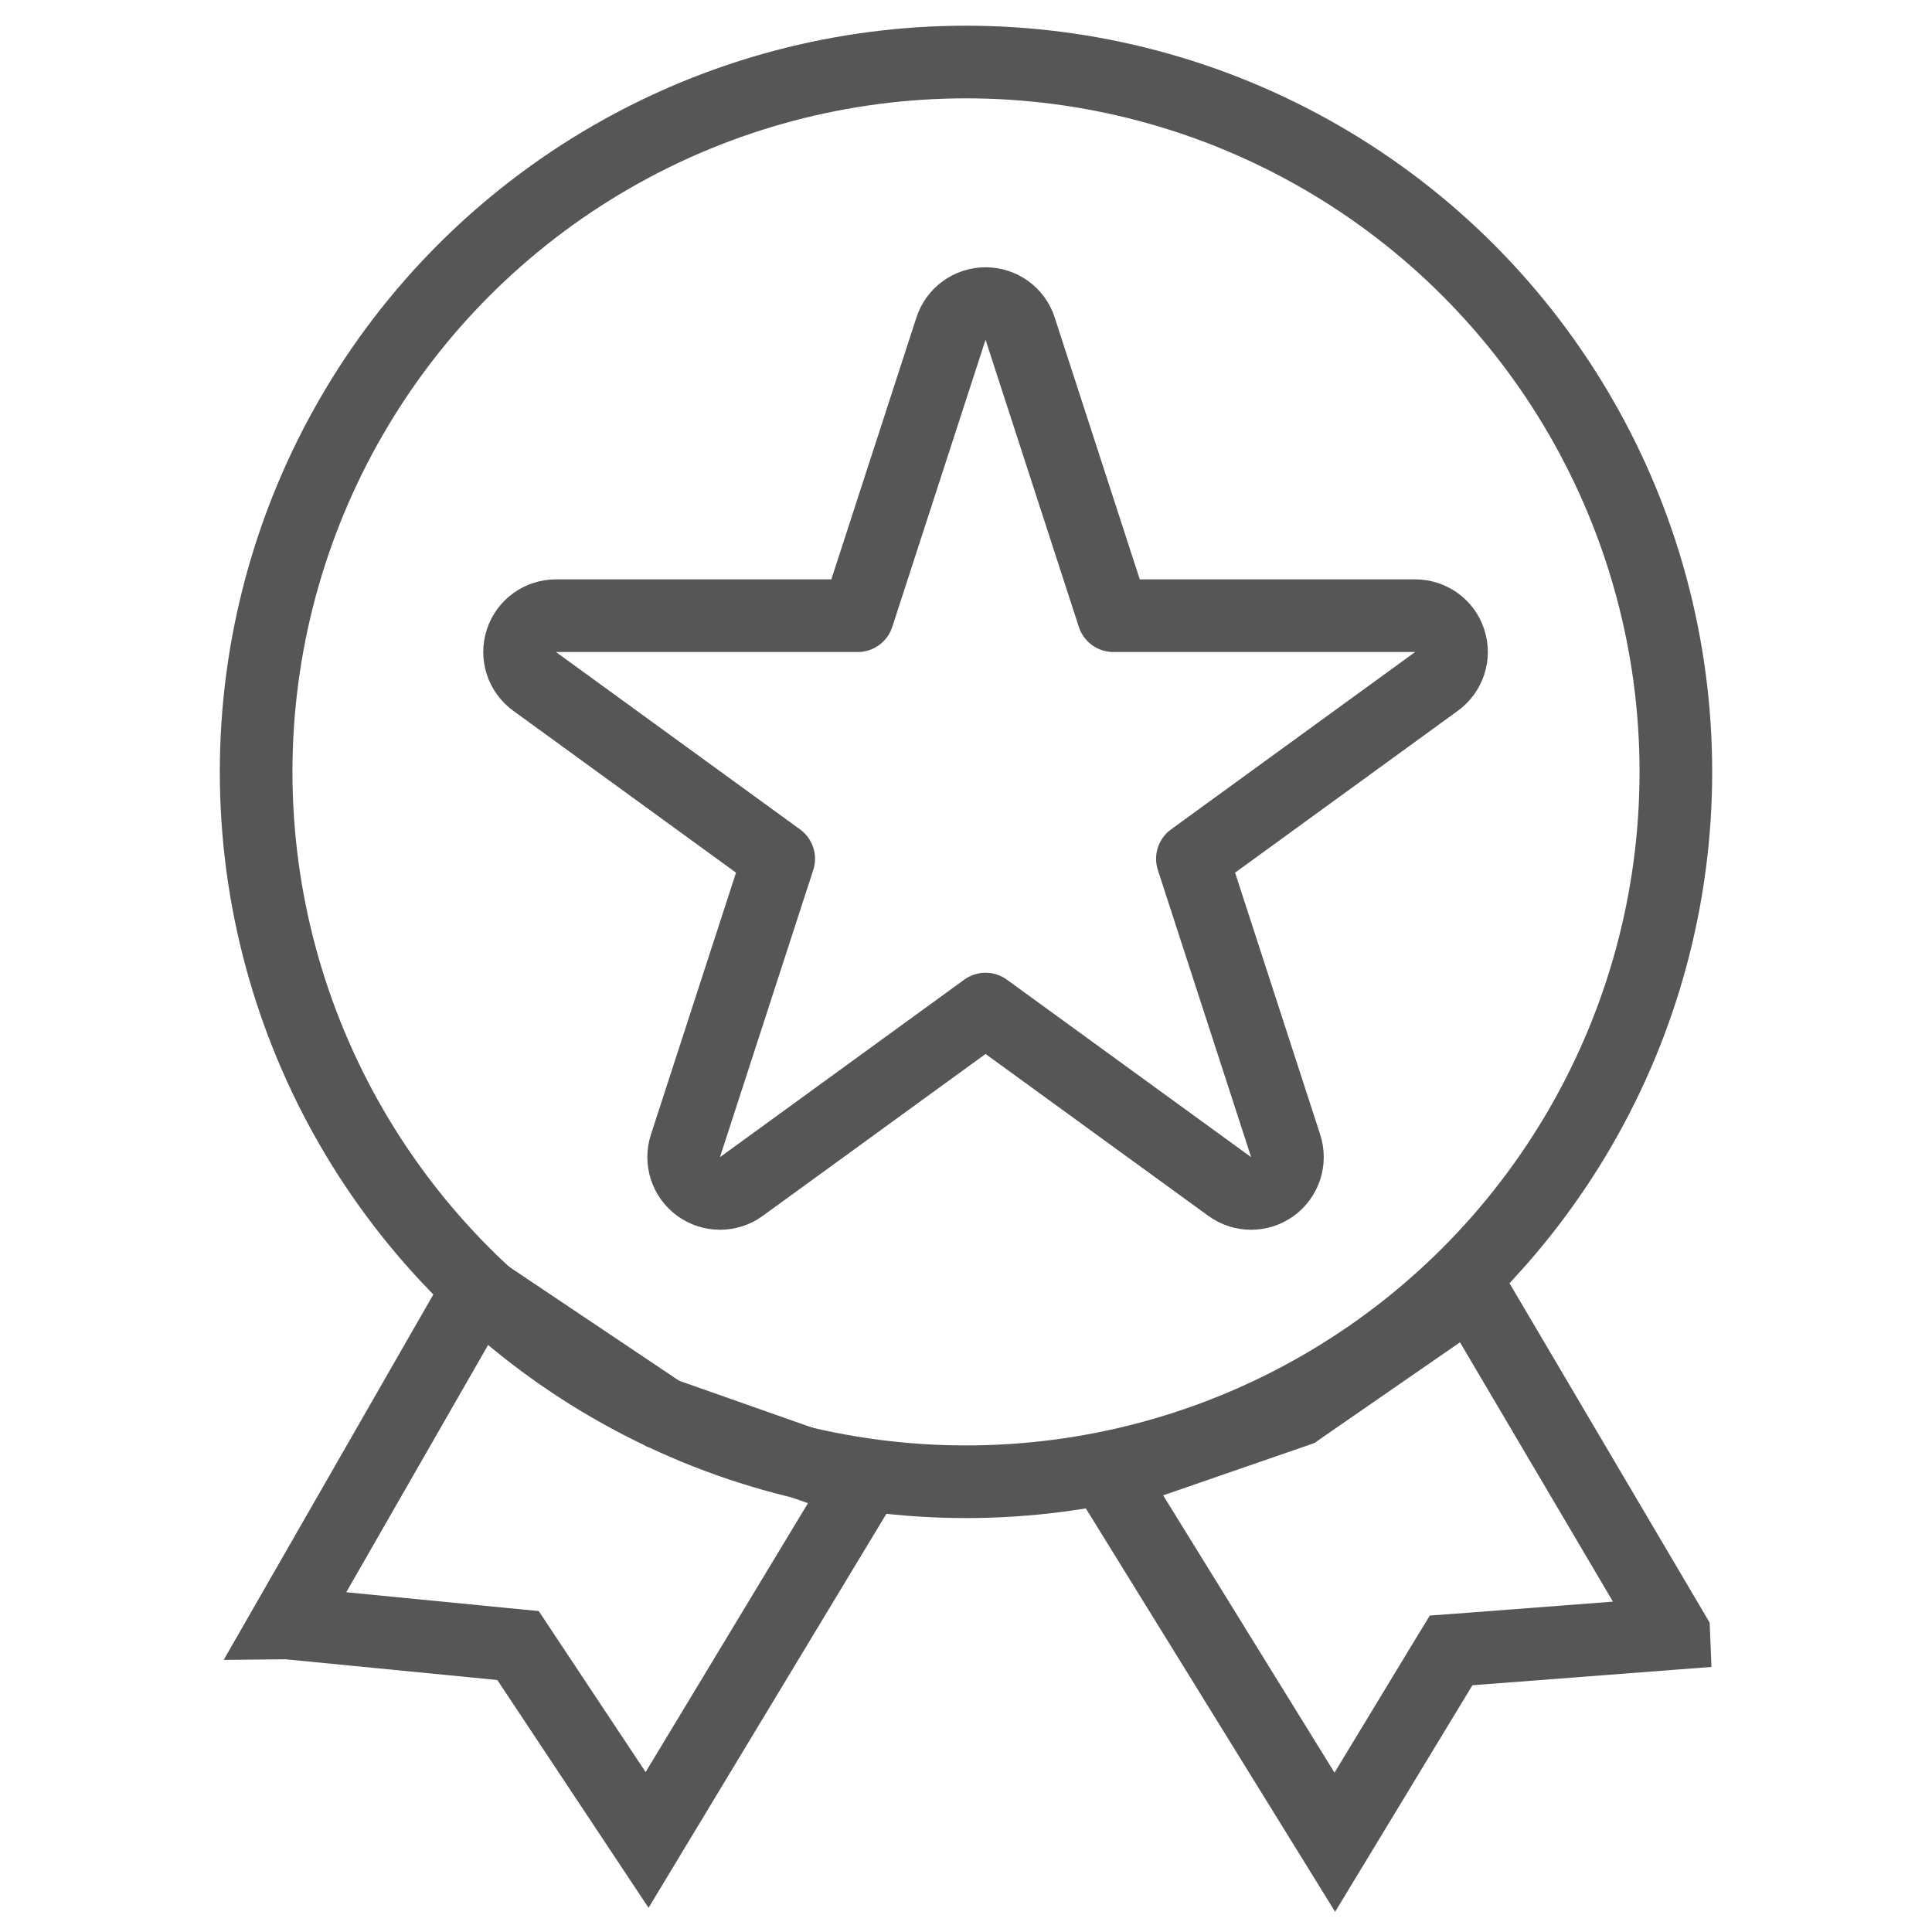
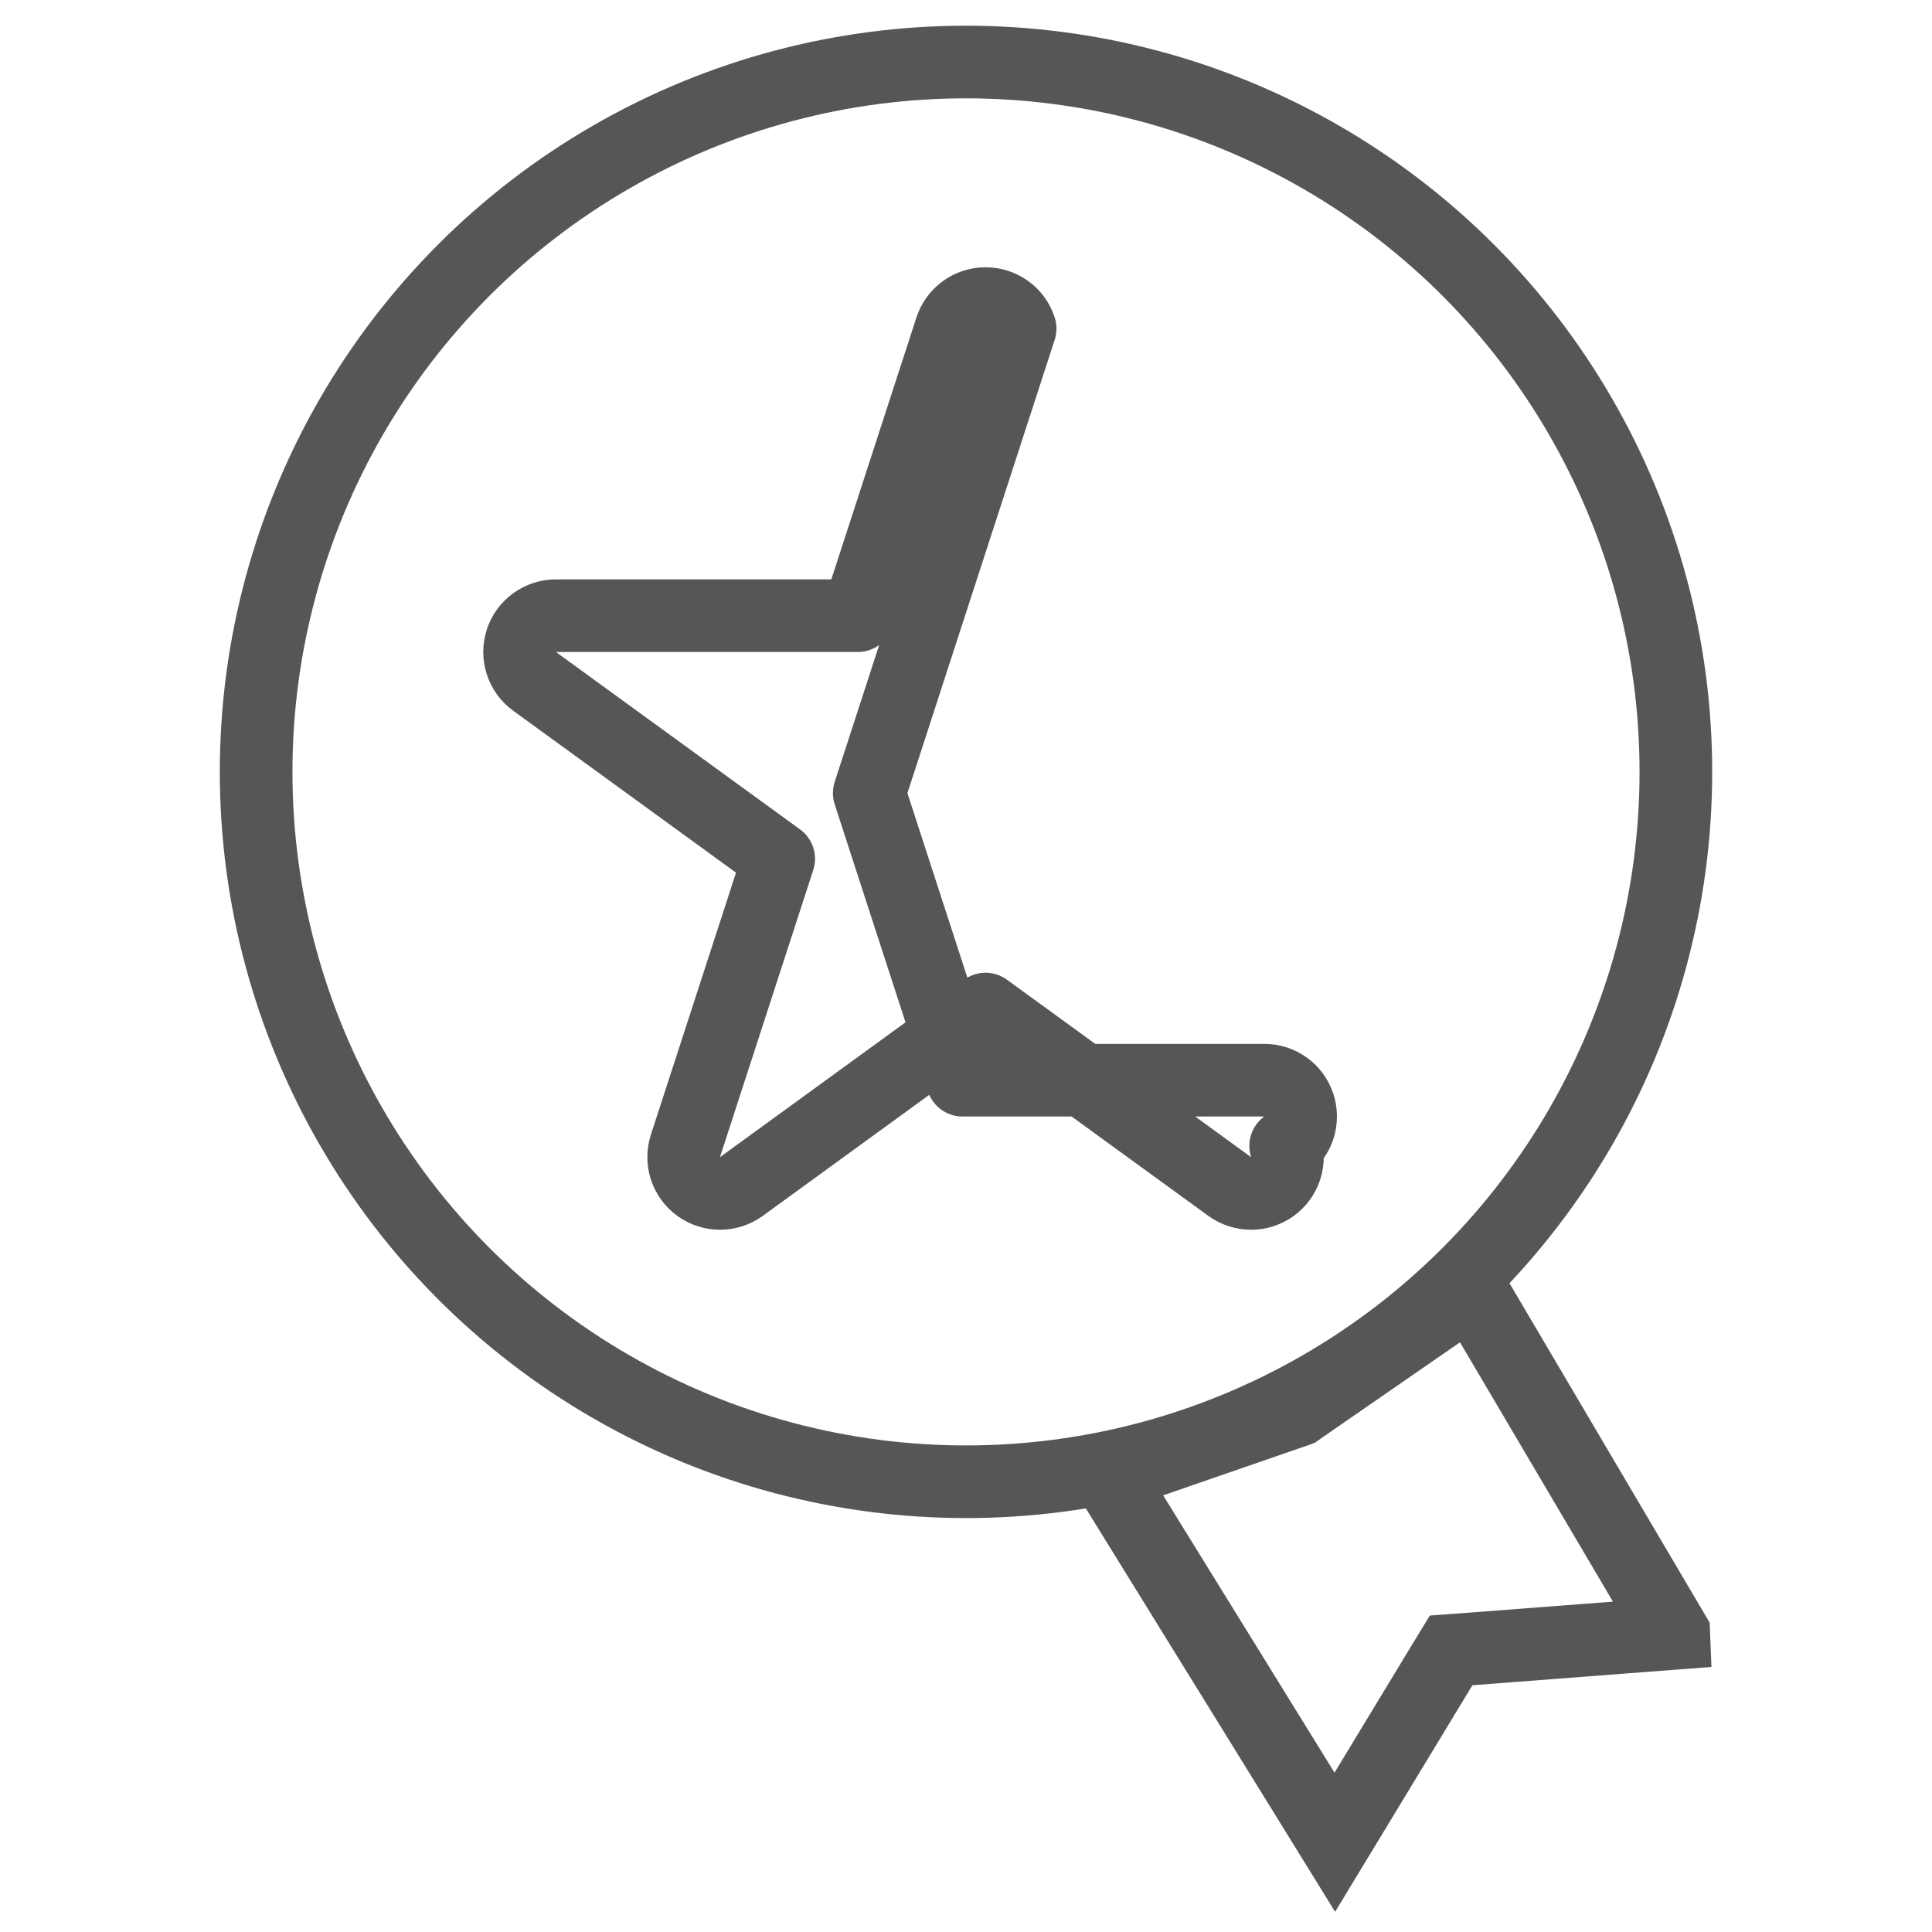
<svg xmlns="http://www.w3.org/2000/svg" id="_圖層_7" viewBox="0 0 127.4 127.4">
  <defs>
    <style>.cls-1,.cls-2{fill:none;stroke:#555656;stroke-width:4.79px;}.cls-2{stroke-linejoin:round;}</style>
  </defs>
  <circle class="cls-1" cx="63.7" cy="50.9" r="46.81" />
-   <path class="cls-2" d="m67.27,21.67c-.32-.99-1.24-1.65-2.28-1.65s-1.96.67-2.28,1.65l-6.15,18.93h-19.9c-1.04,0-1.96.67-2.28,1.65-.32.99.03,2.07.87,2.68l16.1,11.7-6.15,18.93c-.32.99.03,2.07.87,2.68.84.61,1.98.61,2.82,0l16.1-11.7,16.1,11.7c.84.61,1.98.61,2.82,0,.84-.61,1.19-1.69.87-2.68l-6.15-18.93,16.1-11.7c.84-.61,1.19-1.69.87-2.68-.32-.99-1.24-1.65-2.28-1.65h-19.9l-6.15-18.93Z" />
-   <path class="cls-1" d="m18.91,107.02l12.61-21.98,11.93,8,.25.17.29.1,12.86,4.53-14.18,23.49-7.88-11.87-.63-.95-1.13-.11-14.1-1.38Z" />
+   <path class="cls-2" d="m67.27,21.67c-.32-.99-1.24-1.65-2.28-1.65s-1.96.67-2.28,1.65l-6.15,18.93h-19.9c-1.04,0-1.96.67-2.28,1.65-.32.99.03,2.07.87,2.68l16.1,11.7-6.15,18.93c-.32.99.03,2.07.87,2.68.84.61,1.98.61,2.82,0l16.1-11.7,16.1,11.7c.84.61,1.98.61,2.82,0,.84-.61,1.19-1.69.87-2.68c.84-.61,1.19-1.69.87-2.68-.32-.99-1.24-1.65-2.28-1.65h-19.9l-6.15-18.93Z" />
  <path class="cls-1" d="m110.37,107.7l-13.34-22.62-11.18,7.73-.27.19-.31.11-12.18,4.21,14.93,24.16,7.03-11.6.64-1.05,1.23-.09,13.45-1.03Z" />
</svg>